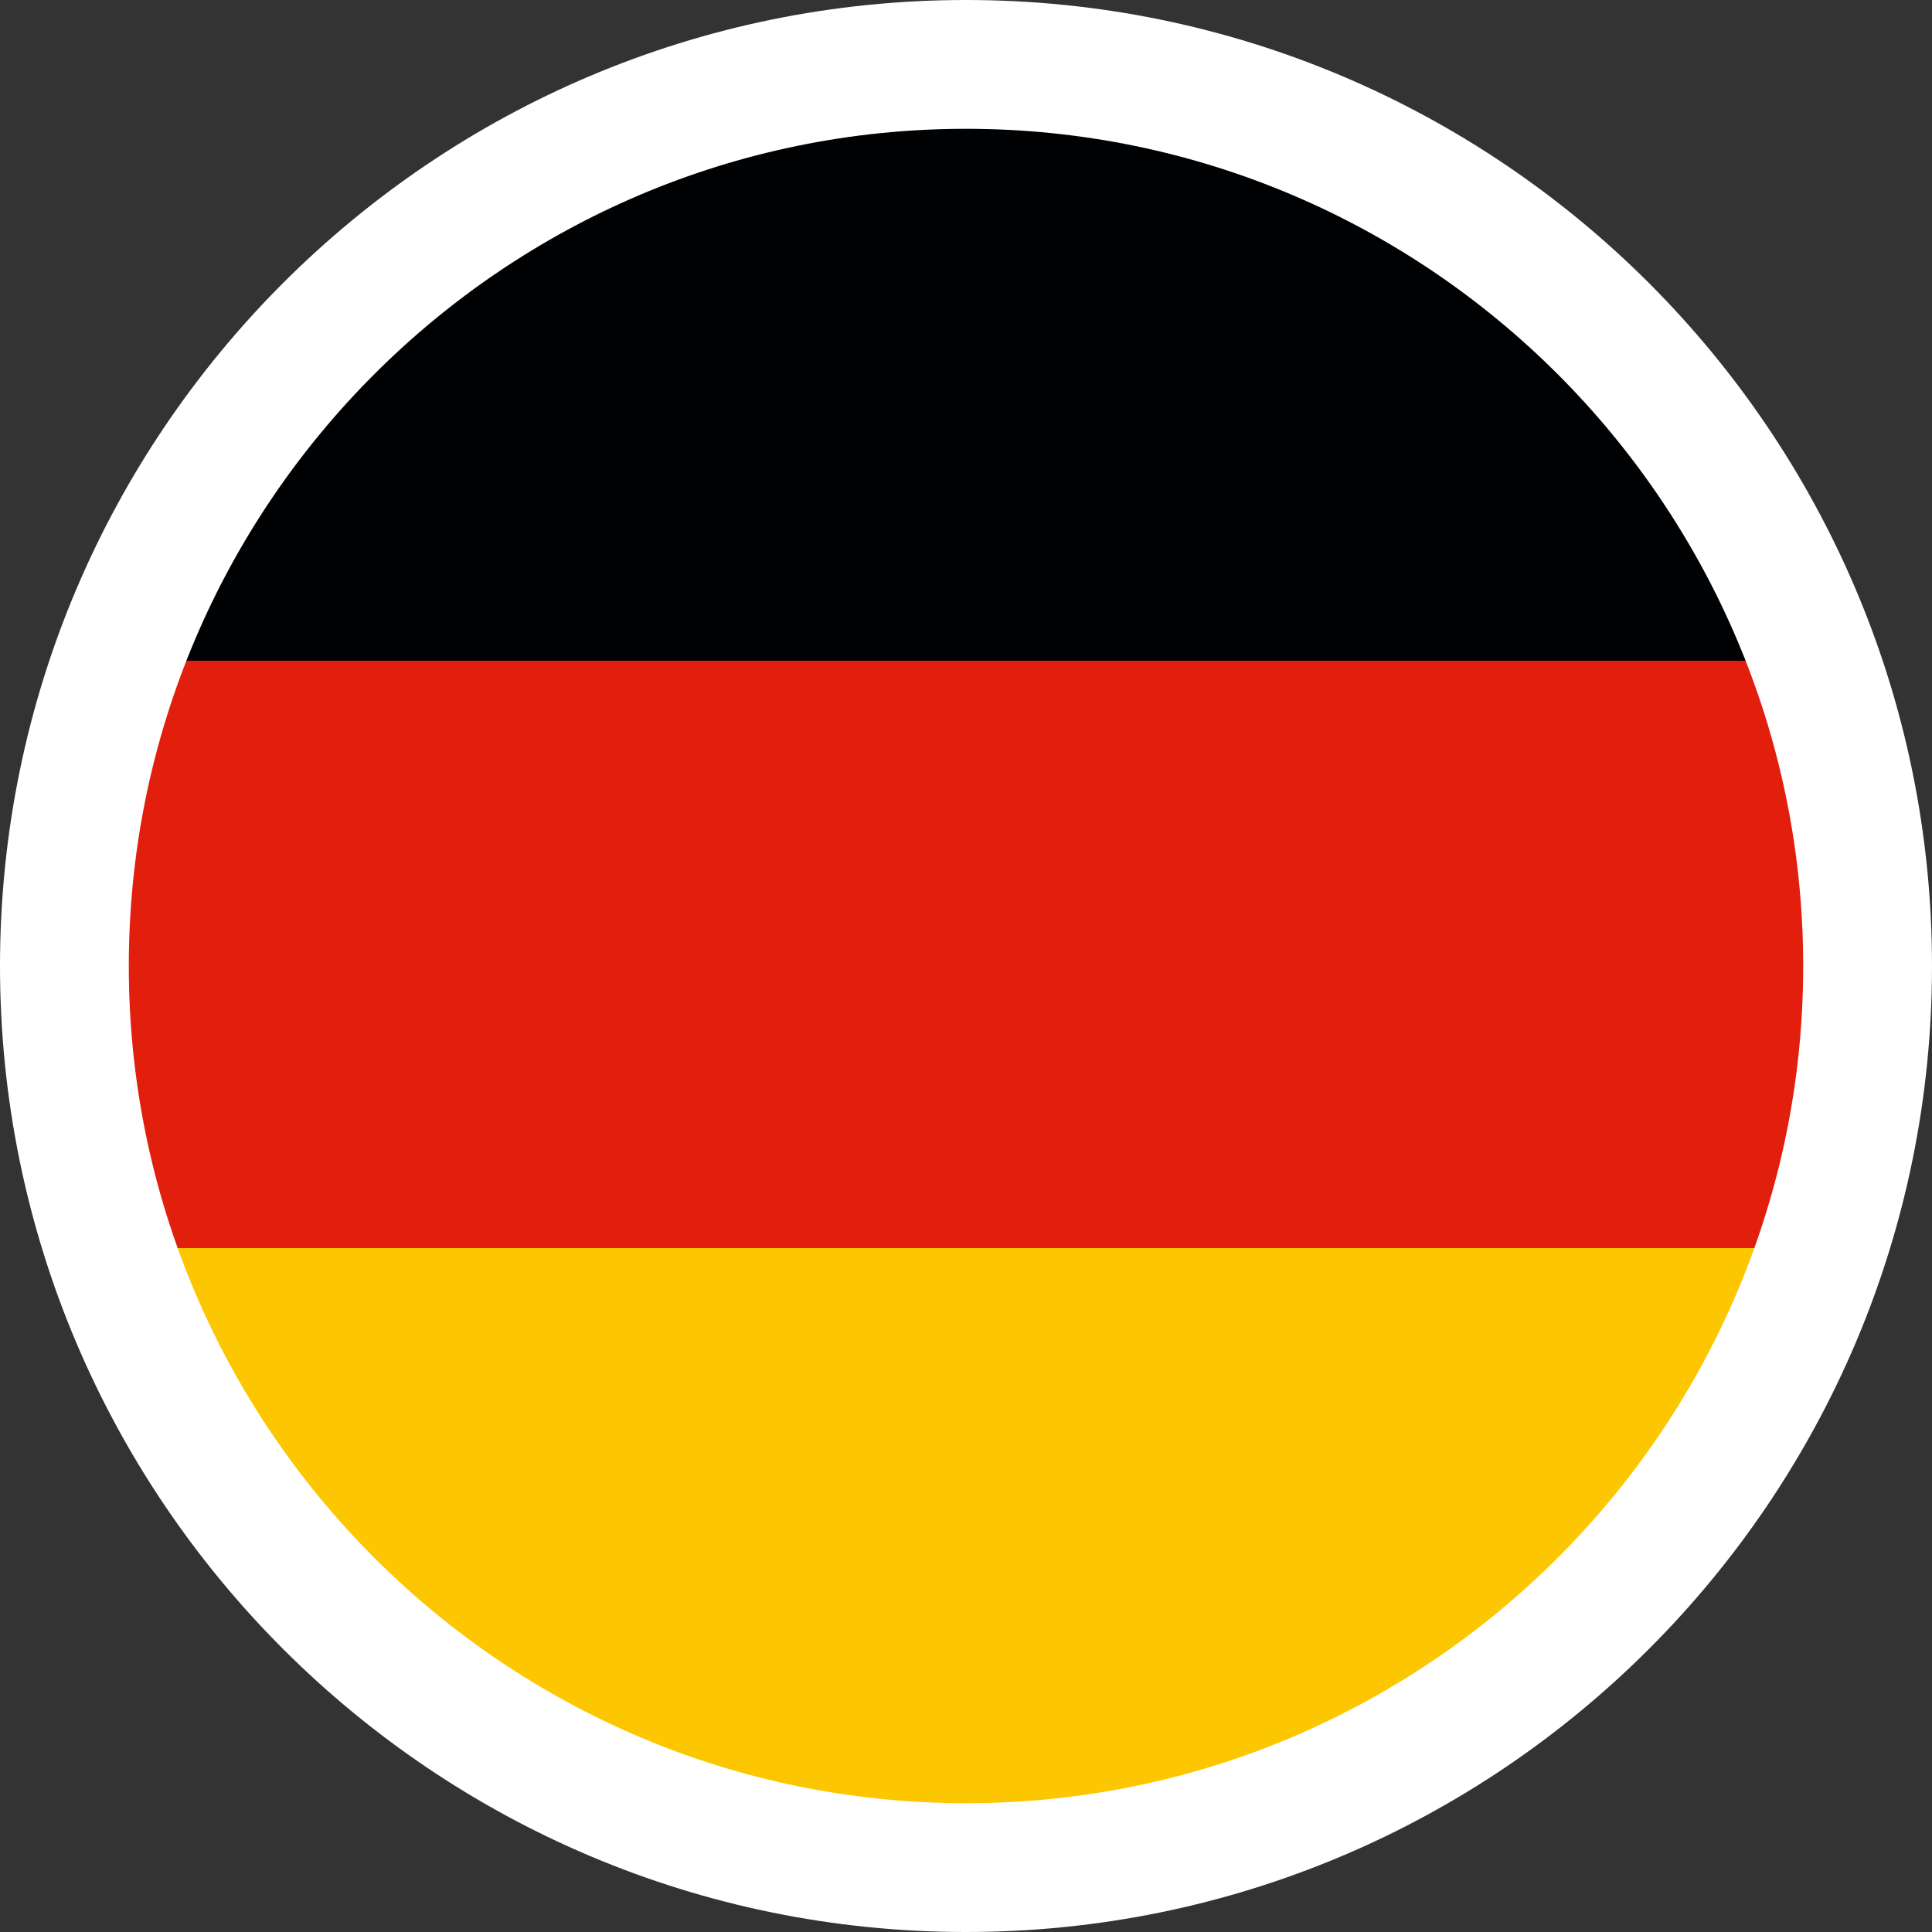
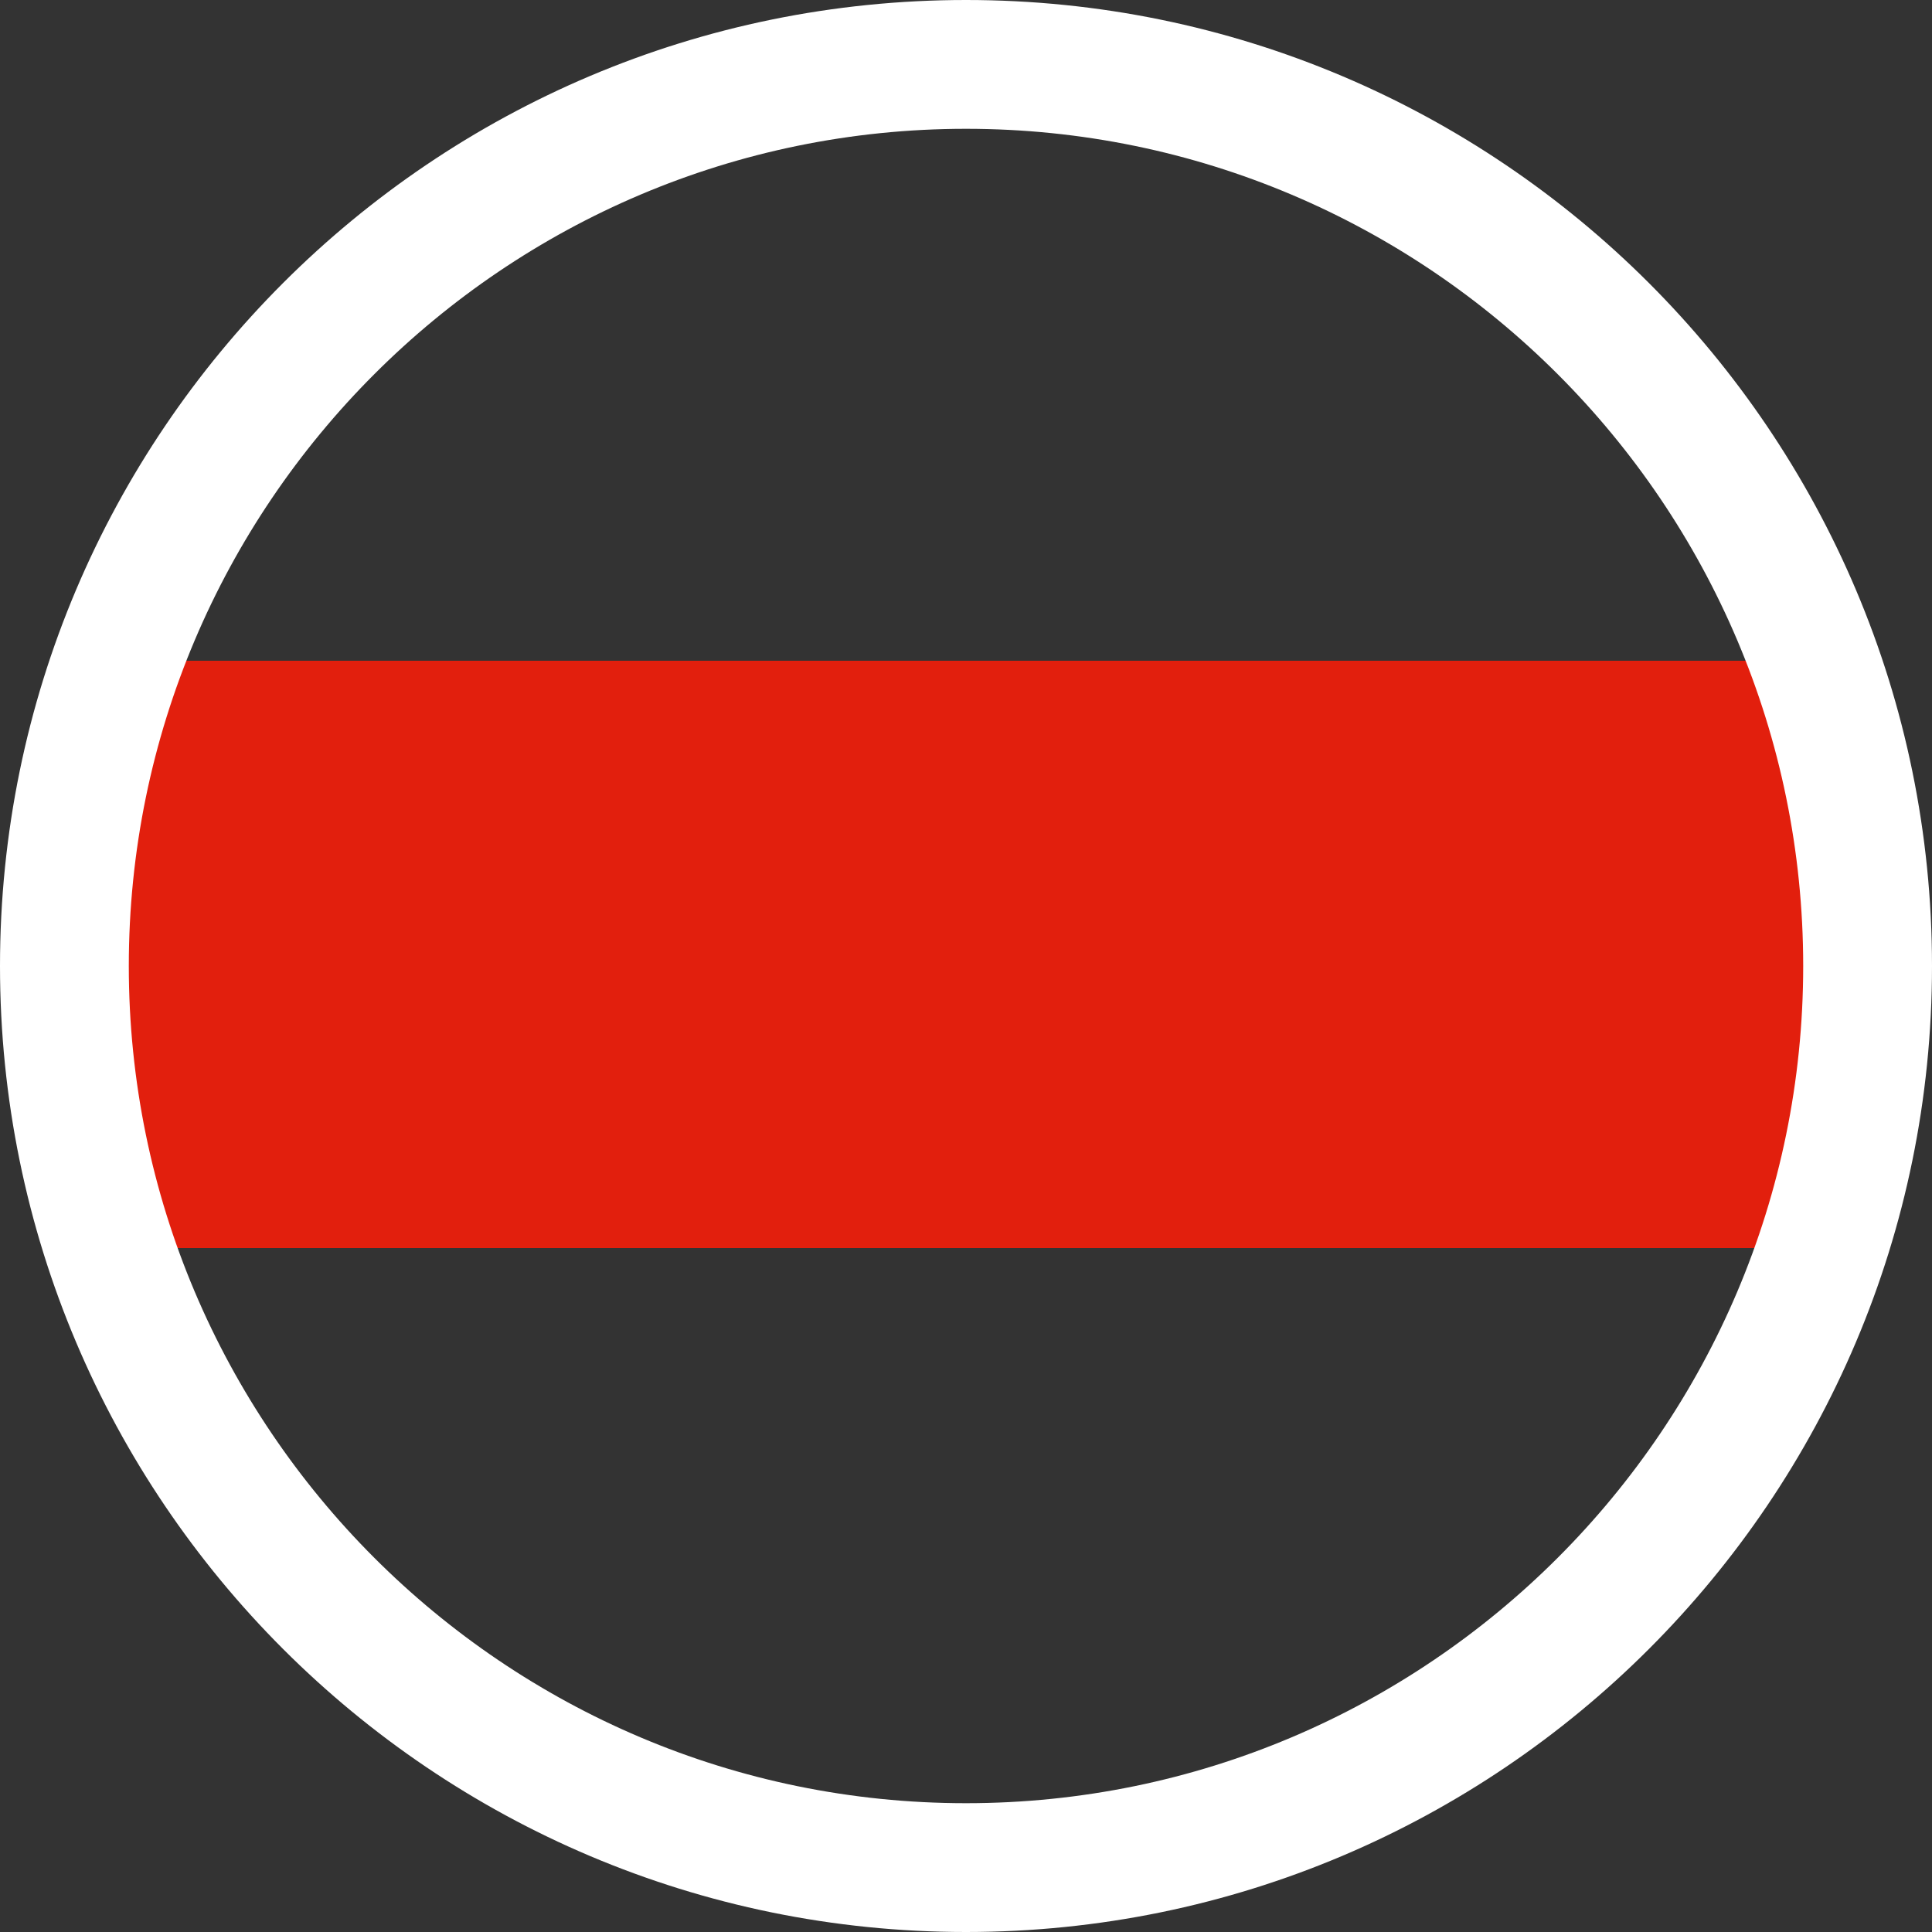
<svg xmlns="http://www.w3.org/2000/svg" viewBox="0 0 30 30" version="1.1" id="Layer_1">
  <rect x="0" y="0" width="30" height="30" fill="#333333" stroke="none" />
  <defs>
    <style>
      .st0 {
        fill: none;
      }

      .st1 {
        fill: #e21f0d;
      }

      .st2 {
        fill: #fff;
      }

      .st3 {
        fill: #fcc700;
      }

      .st4 {
        fill: #000102;
      }

      .st5 {
        clip-path: url(#clippath);
      }
    </style>
    <clipPath id="clippath">
      <circle r="13.5" cy="15" cx="15" class="st0" />
    </clipPath>
  </defs>
  <g class="st5">
    <g>
-       <rect height="9.12" width="29.48" y="1.14" x=".26" class="st4" />
      <rect height="9.12" width="29.48" y="10.26" x=".26" class="st1" />
-       <rect height="9.12" width="29.48" y="19.38" x=".26" class="st3" />
    </g>
  </g>
  <path d="M15,2c7.17,0,13,5.83,13,13s-5.83,13-13,13S2,22.17,2,15,7.83,2,15,2M15,0C6.72,0,0,6.72,0,15s6.72,15,15,15,15-6.72,15-15S23.28,0,15,0h0Z" class="st2" />
</svg>